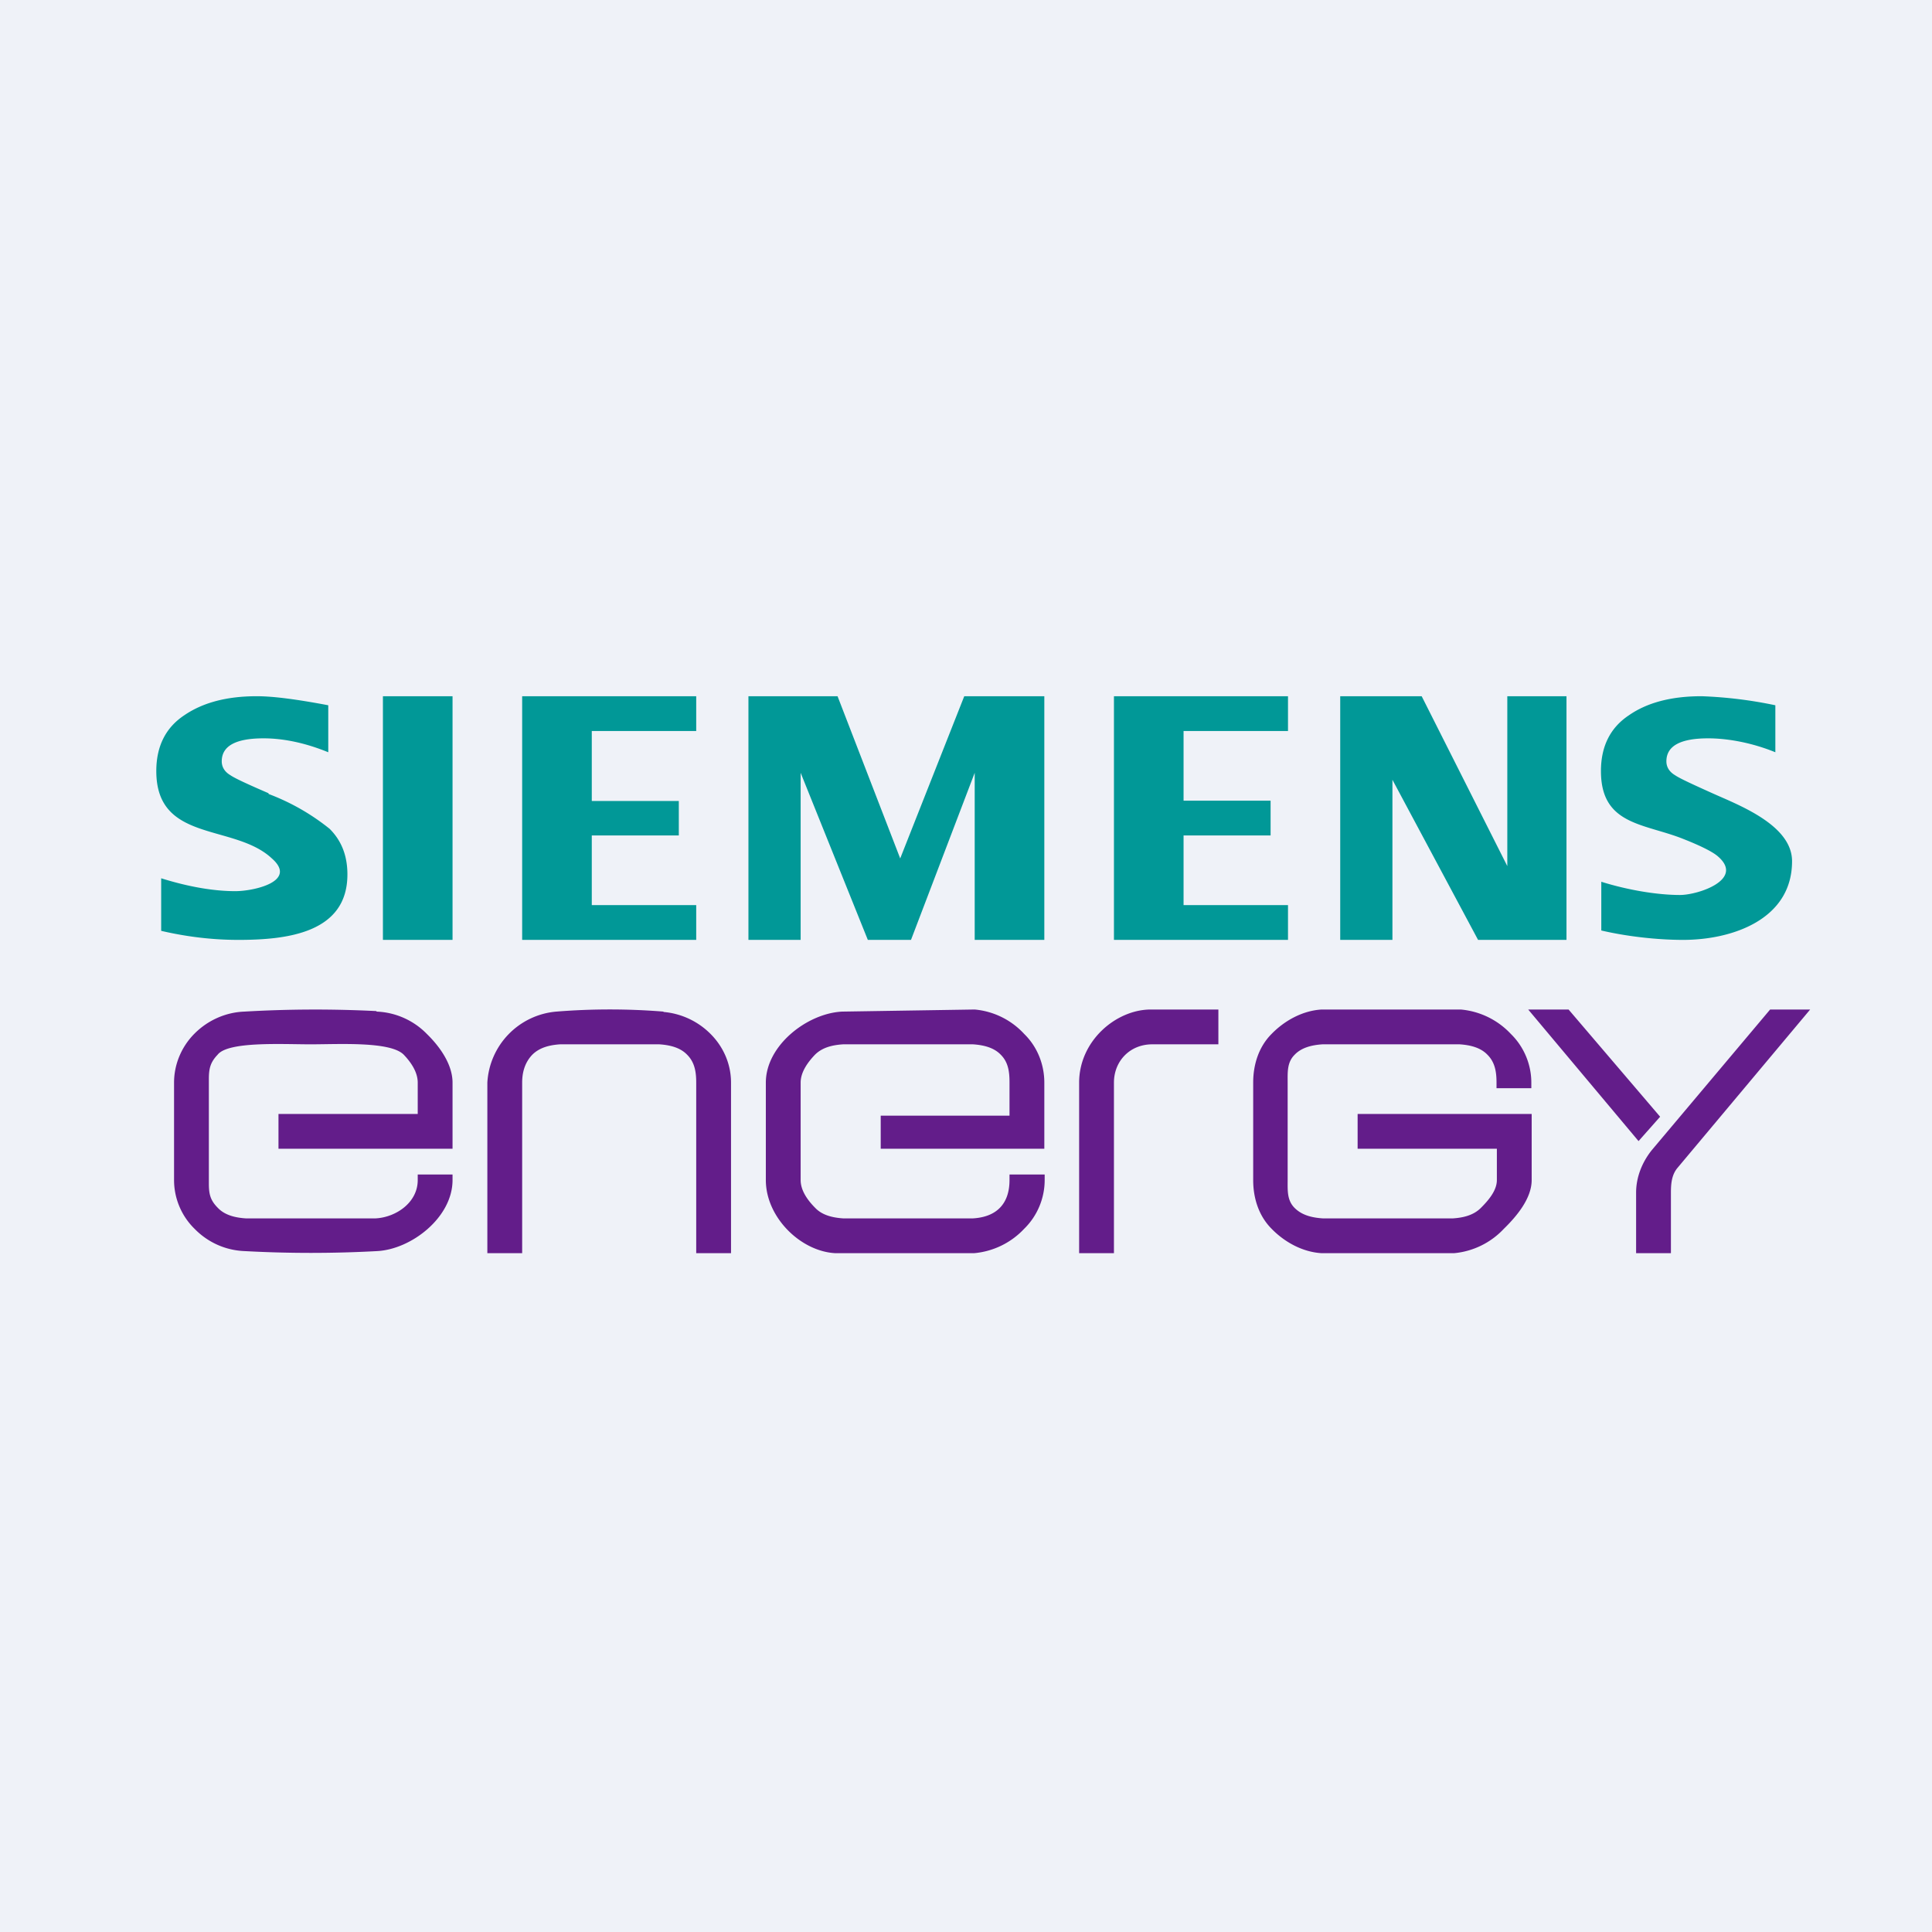
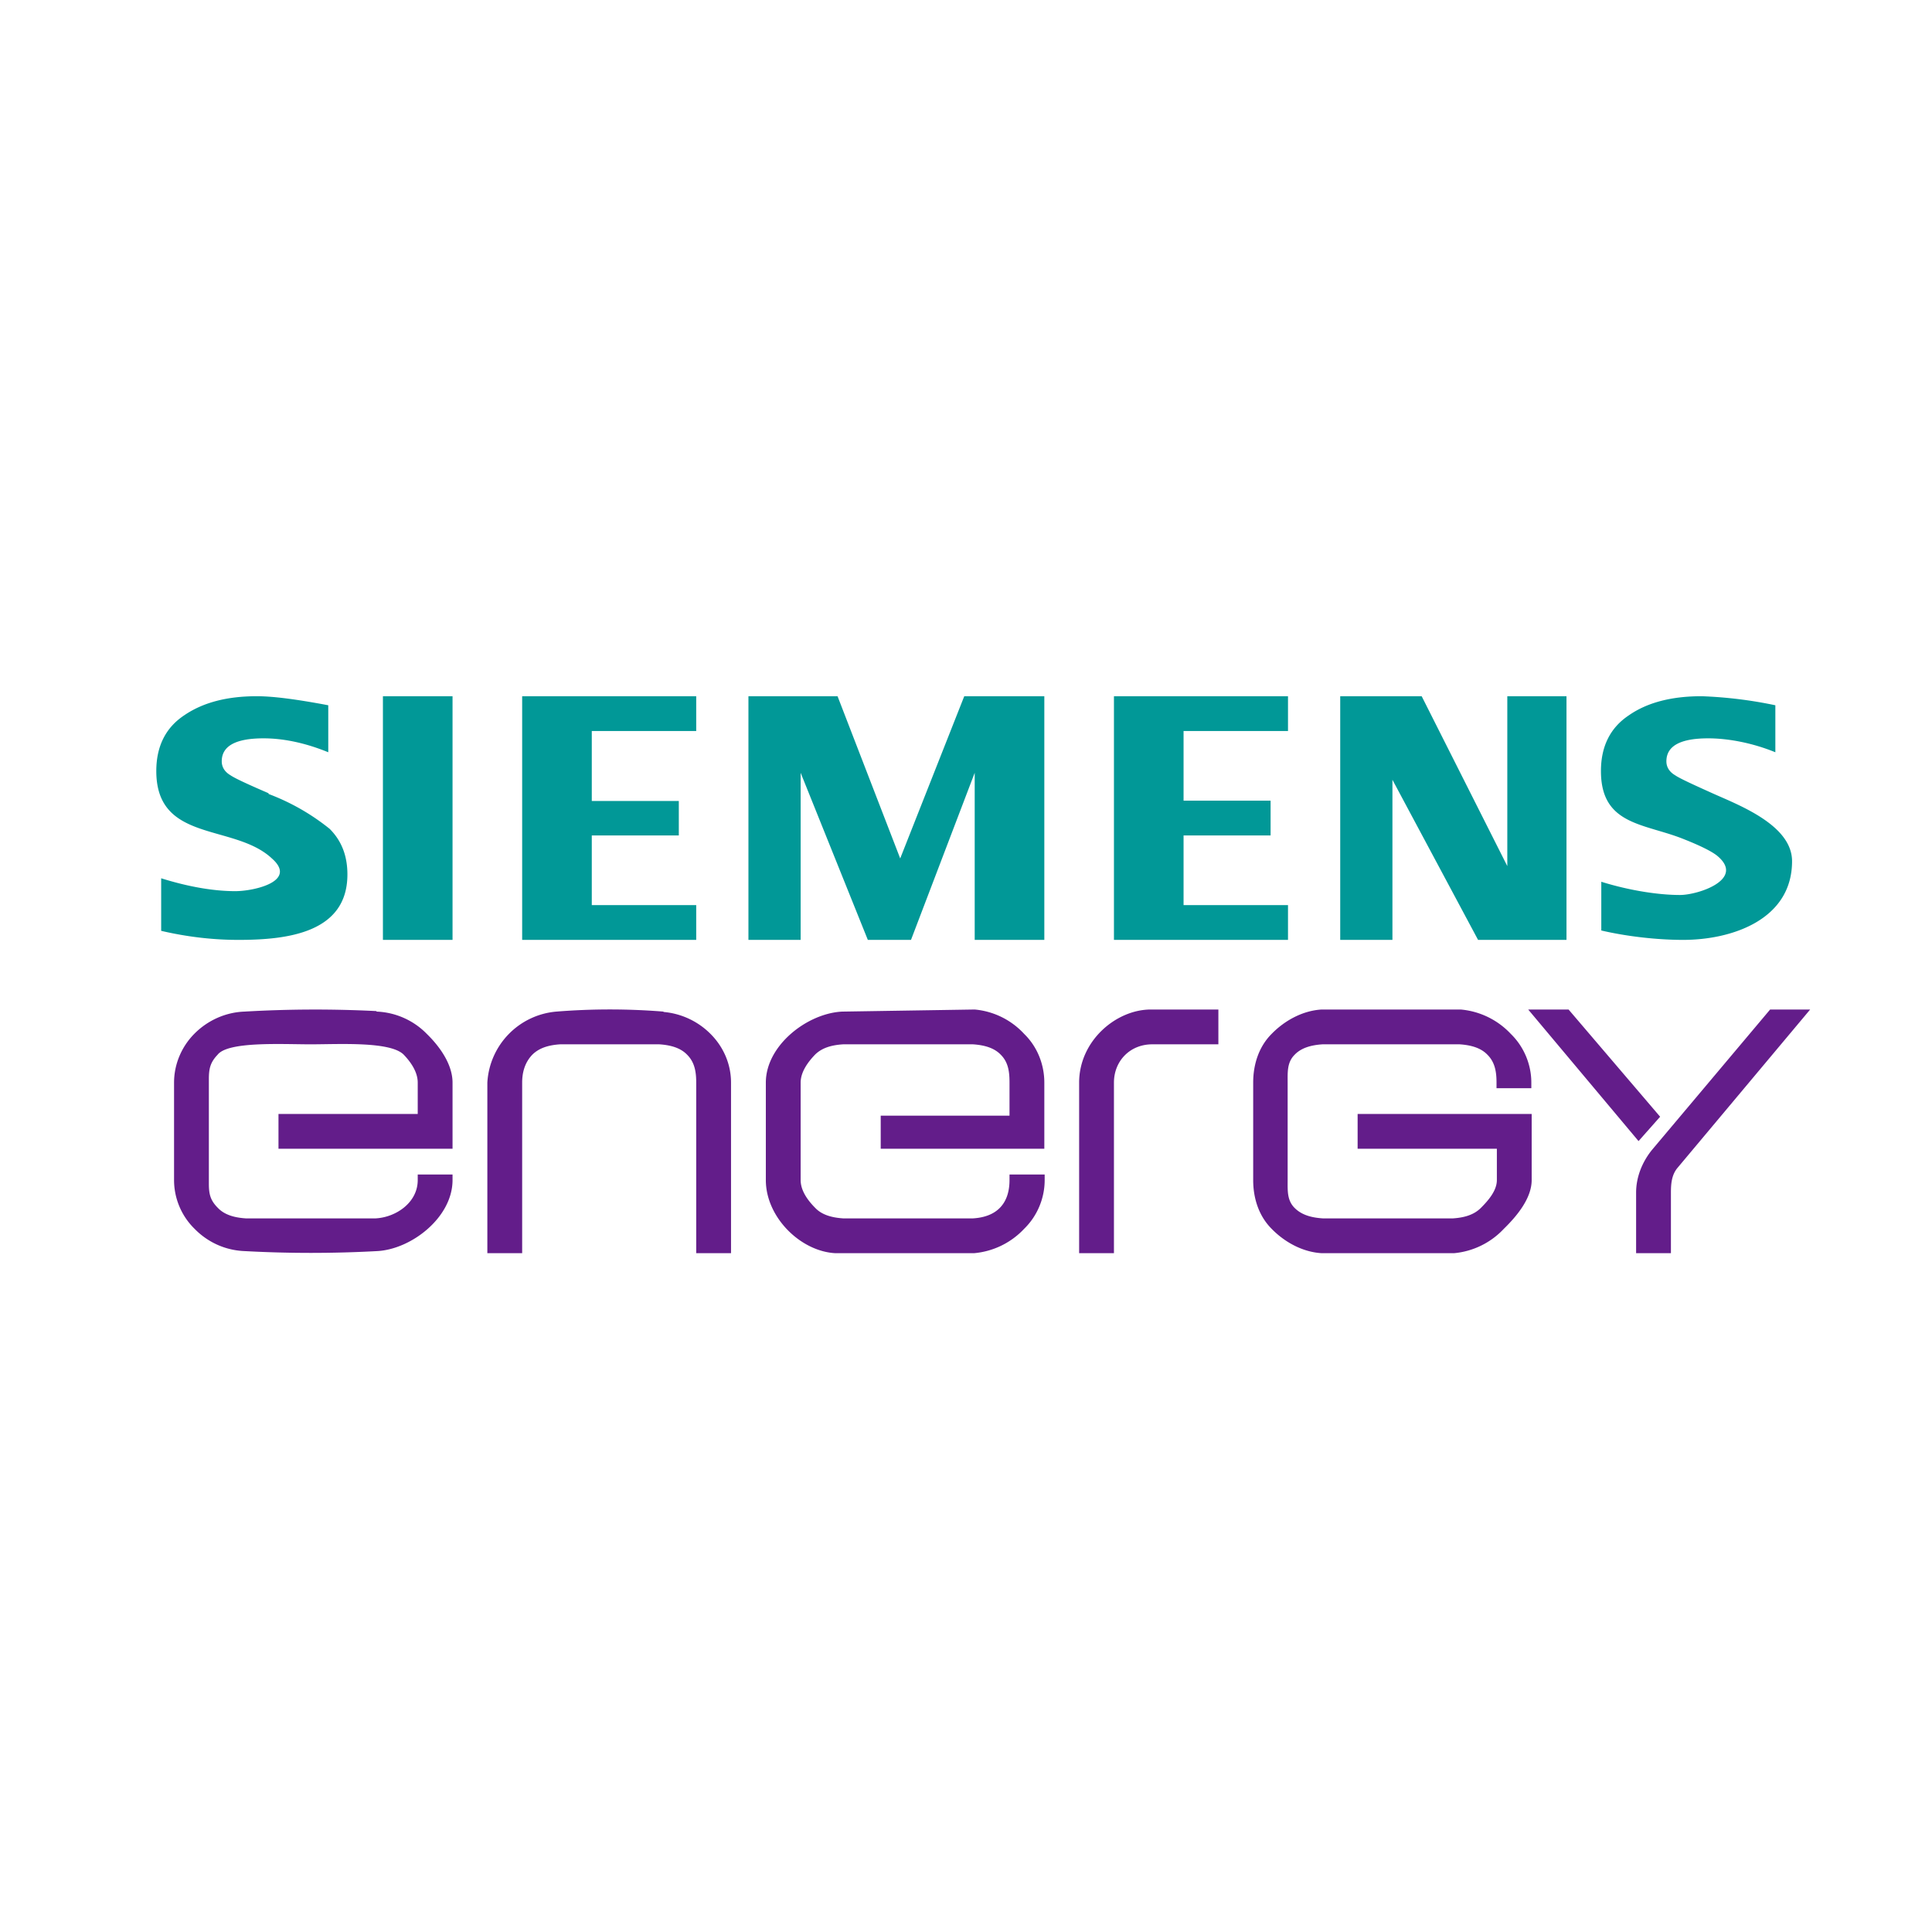
<svg xmlns="http://www.w3.org/2000/svg" viewBox="0 0 55.5 55.5">
-   <path d="M 0,0 H 55.5 V 55.5 H 0 Z" fill="rgb(239, 242, 248)" />
  <path d="M 7.71,22.785 C 7.12,22.53 6.75,22.36 6.62,22.27 C 6.45,22.17 6.37,22.03 6.37,21.87 C 6.37,21.43 6.77,21.21 7.57,21.21 C 8.14,21.21 8.77,21.34 9.43,21.61 V 20.26 C 8.53,20.09 7.85,20 7.38,20 C 6.52,20 5.83,20.18 5.29,20.55 C 4.75,20.91 4.49,21.45 4.49,22.15 C 4.49,24.22 6.73,23.65 7.81,24.66 C 8.56,25.32 7.29,25.6 6.76,25.6 C 6.15,25.6 5.43,25.48 4.63,25.23 V 26.74 C 5.36,26.91 6.1,27 6.85,27 C 8.25,27 9.98,26.8 9.98,25.12 C 9.98,24.58 9.81,24.15 9.47,23.81 A 6.37,6.37 0 0,0 7.72,22.81 Z M 11,27 H 13 V 20 H 11 V 27 Z M 17,24 H 19.5 V 23.01 H 17 V 21 H 20 V 20 H 15 V 27 H 20 V 26 H 17 V 24 Z M 25.86,24.66 L 24.06,20 H 21.5 V 27 H 23 V 22.2 L 24.93,27 H 26.17 L 28,22.2 V 27 H 30 V 20 H 27.7 L 25.86,24.66 Z M 34,24 H 36.5 V 23 H 34 V 21 H 37 V 20 H 32 V 27 H 37 V 26 H 34 V 24 Z M 43.3,24.88 L 40.84,20 H 38.5 V 27 H 40 V 22.4 L 42.46,27 H 45 V 20 H 43.3 V 24.88 Z M 49.22,22.8 C 48.62,22.53 48.25,22.36 48.12,22.27 C 47.95,22.17 47.87,22.03 47.87,21.87 C 47.87,21.43 48.27,21.21 49.07,21.21 C 49.64,21.21 50.34,21.34 51,21.61 V 20.26 A 12.4,12.4 0 0,0 48.88,20 C 48.02,20 47.32,20.18 46.79,20.55 C 46.25,20.91 45.99,21.45 45.99,22.15 C 45.99,23.72 47.25,23.65 48.38,24.11 C 48.91,24.32 49.23,24.49 49.36,24.61 C 50.11,25.27 48.78,25.71 48.26,25.71 C 47.64,25.71 46.8,25.58 46,25.33 V 26.73 C 46.73,26.9 47.6,27 48.35,27 C 49.75,27 51.48,26.42 51.48,24.74 C 51.48,23.71 49.98,23.14 49.22,22.8 Z" fill="rgb(1, 152, 151)" />
  <path d="M 10.81,29.045 A 35.07,35.07 0 0,0 7.02,29.06 C 6.48,29.08 5.97,29.31 5.59,29.69 C 5.21,30.07 5,30.58 5,31.1 V 33.9 C 5,34.42 5.21,34.93 5.59,35.3 C 5.97,35.69 6.48,35.92 7.03,35.94 A 35.07,35.07 0 0,0 10.83,35.94 C 11.82,35.89 13,34.97 13,33.9 V 33.74 H 12 V 33.9 C 12,34.55 11.37,34.97 10.79,35 H 7.06 C 6.76,34.98 6.46,34.91 6.26,34.7 C 6.04,34.48 6,34.3 6,34 V 31 C 6,30.7 6.04,30.52 6.25,30.3 C 6.55,29.91 8.1,30 8.92,30 C 9.75,30 11.22,29.91 11.6,30.3 C 11.81,30.52 12,30.8 12,31.1 V 32 H 8 V 33 H 13 V 31.1 C 13,30.58 12.64,30.07 12.26,29.7 C 11.88,29.31 11.36,29.08 10.82,29.06 Z M 19.06,29.06 A 19.26,19.26 0 0,0 15.98,29.06 A 2.17,2.17 0 0,0 14,31.1 V 36 H 15 V 31.1 C 15,30.8 15.08,30.52 15.29,30.3 C 15.5,30.09 15.79,30.02 16.09,30 H 18.94 C 19.24,30.02 19.54,30.09 19.74,30.3 C 19.96,30.52 20,30.8 20,31.1 V 36 H 21 V 31.1 C 21,30.59 20.8,30.1 20.43,29.72 A 2.17,2.17 0 0,0 19.06,29.07 Z M 28,29 L 24.19,29.06 C 23.19,29.11 22,30.03 22,31.1 V 33.9 C 22,34.97 23,35.95 24,36 H 27.98 A 2.24,2.24 0 0,0 29.42,35.3 C 29.8,34.93 30.01,34.42 30.01,33.9 V 33.74 H 29 V 33.9 C 29,34.58 28.63,34.96 27.95,35 H 24.22 C 23.92,34.98 23.62,34.91 23.42,34.7 C 23.2,34.48 23,34.2 23,33.9 V 31.1 C 23,30.8 23.2,30.52 23.41,30.3 C 23.62,30.09 23.91,30.02 24.22,30 H 27.95 C 28.25,30.02 28.55,30.09 28.75,30.3 C 28.97,30.52 29,30.8 29,31.1 V 32.05 H 25.3 V 33 H 30 V 31.1 C 30,30.58 29.8,30.07 29.42,29.7 A 2.2,2.2 0 0,0 28,29 Z M 31,31.1 V 36 H 32 V 31.1 C 32,30.48 32.46,30 33.1,30 H 35 V 29 H 33.06 C 32.06,29 31,29.9 31,31.1 Z M 41.97,29 H 37.97 C 37.43,29.03 36.91,29.31 36.53,29.7 C 36.16,30.07 36,30.58 36,31.1 V 33.9 C 36,34.42 36.16,34.93 36.53,35.3 C 36.91,35.69 37.43,35.97 37.97,36 H 41.77 A 2.24,2.24 0 0,0 43.2,35.3 C 43.58,34.93 44,34.42 44,33.9 V 32 H 39 V 33 H 43 V 33.9 C 43,34.2 42.76,34.48 42.54,34.7 C 42.33,34.91 42.04,34.98 41.74,35 H 38 C 37.69,34.98 37.4,34.91 37.19,34.7 C 36.97,34.48 36.99,34.2 36.99,33.9 V 31.1 C 36.99,30.8 36.97,30.52 37.19,30.3 C 37.39,30.09 37.69,30.02 37.99,30 H 41.93 C 42.23,30.02 42.53,30.09 42.73,30.3 C 42.95,30.52 42.99,30.8 42.99,31.1 V 31.26 H 43.99 V 31.1 C 43.99,30.58 43.78,30.07 43.4,29.7 A 2.24,2.24 0 0,0 41.96,29 Z M 52,29 H 50.85 L 47.45,33.04 C 47.17,33.39 47,33.82 47,34.26 V 36 H 48 V 34.26 C 48,34.01 48.02,33.76 48.18,33.56 L 52,29 Z M 45.06,29 H 43.9 L 47.07,32.78 L 47.69,32.08 L 45.06,29 Z" fill="rgb(99, 29, 138)" />
</svg>